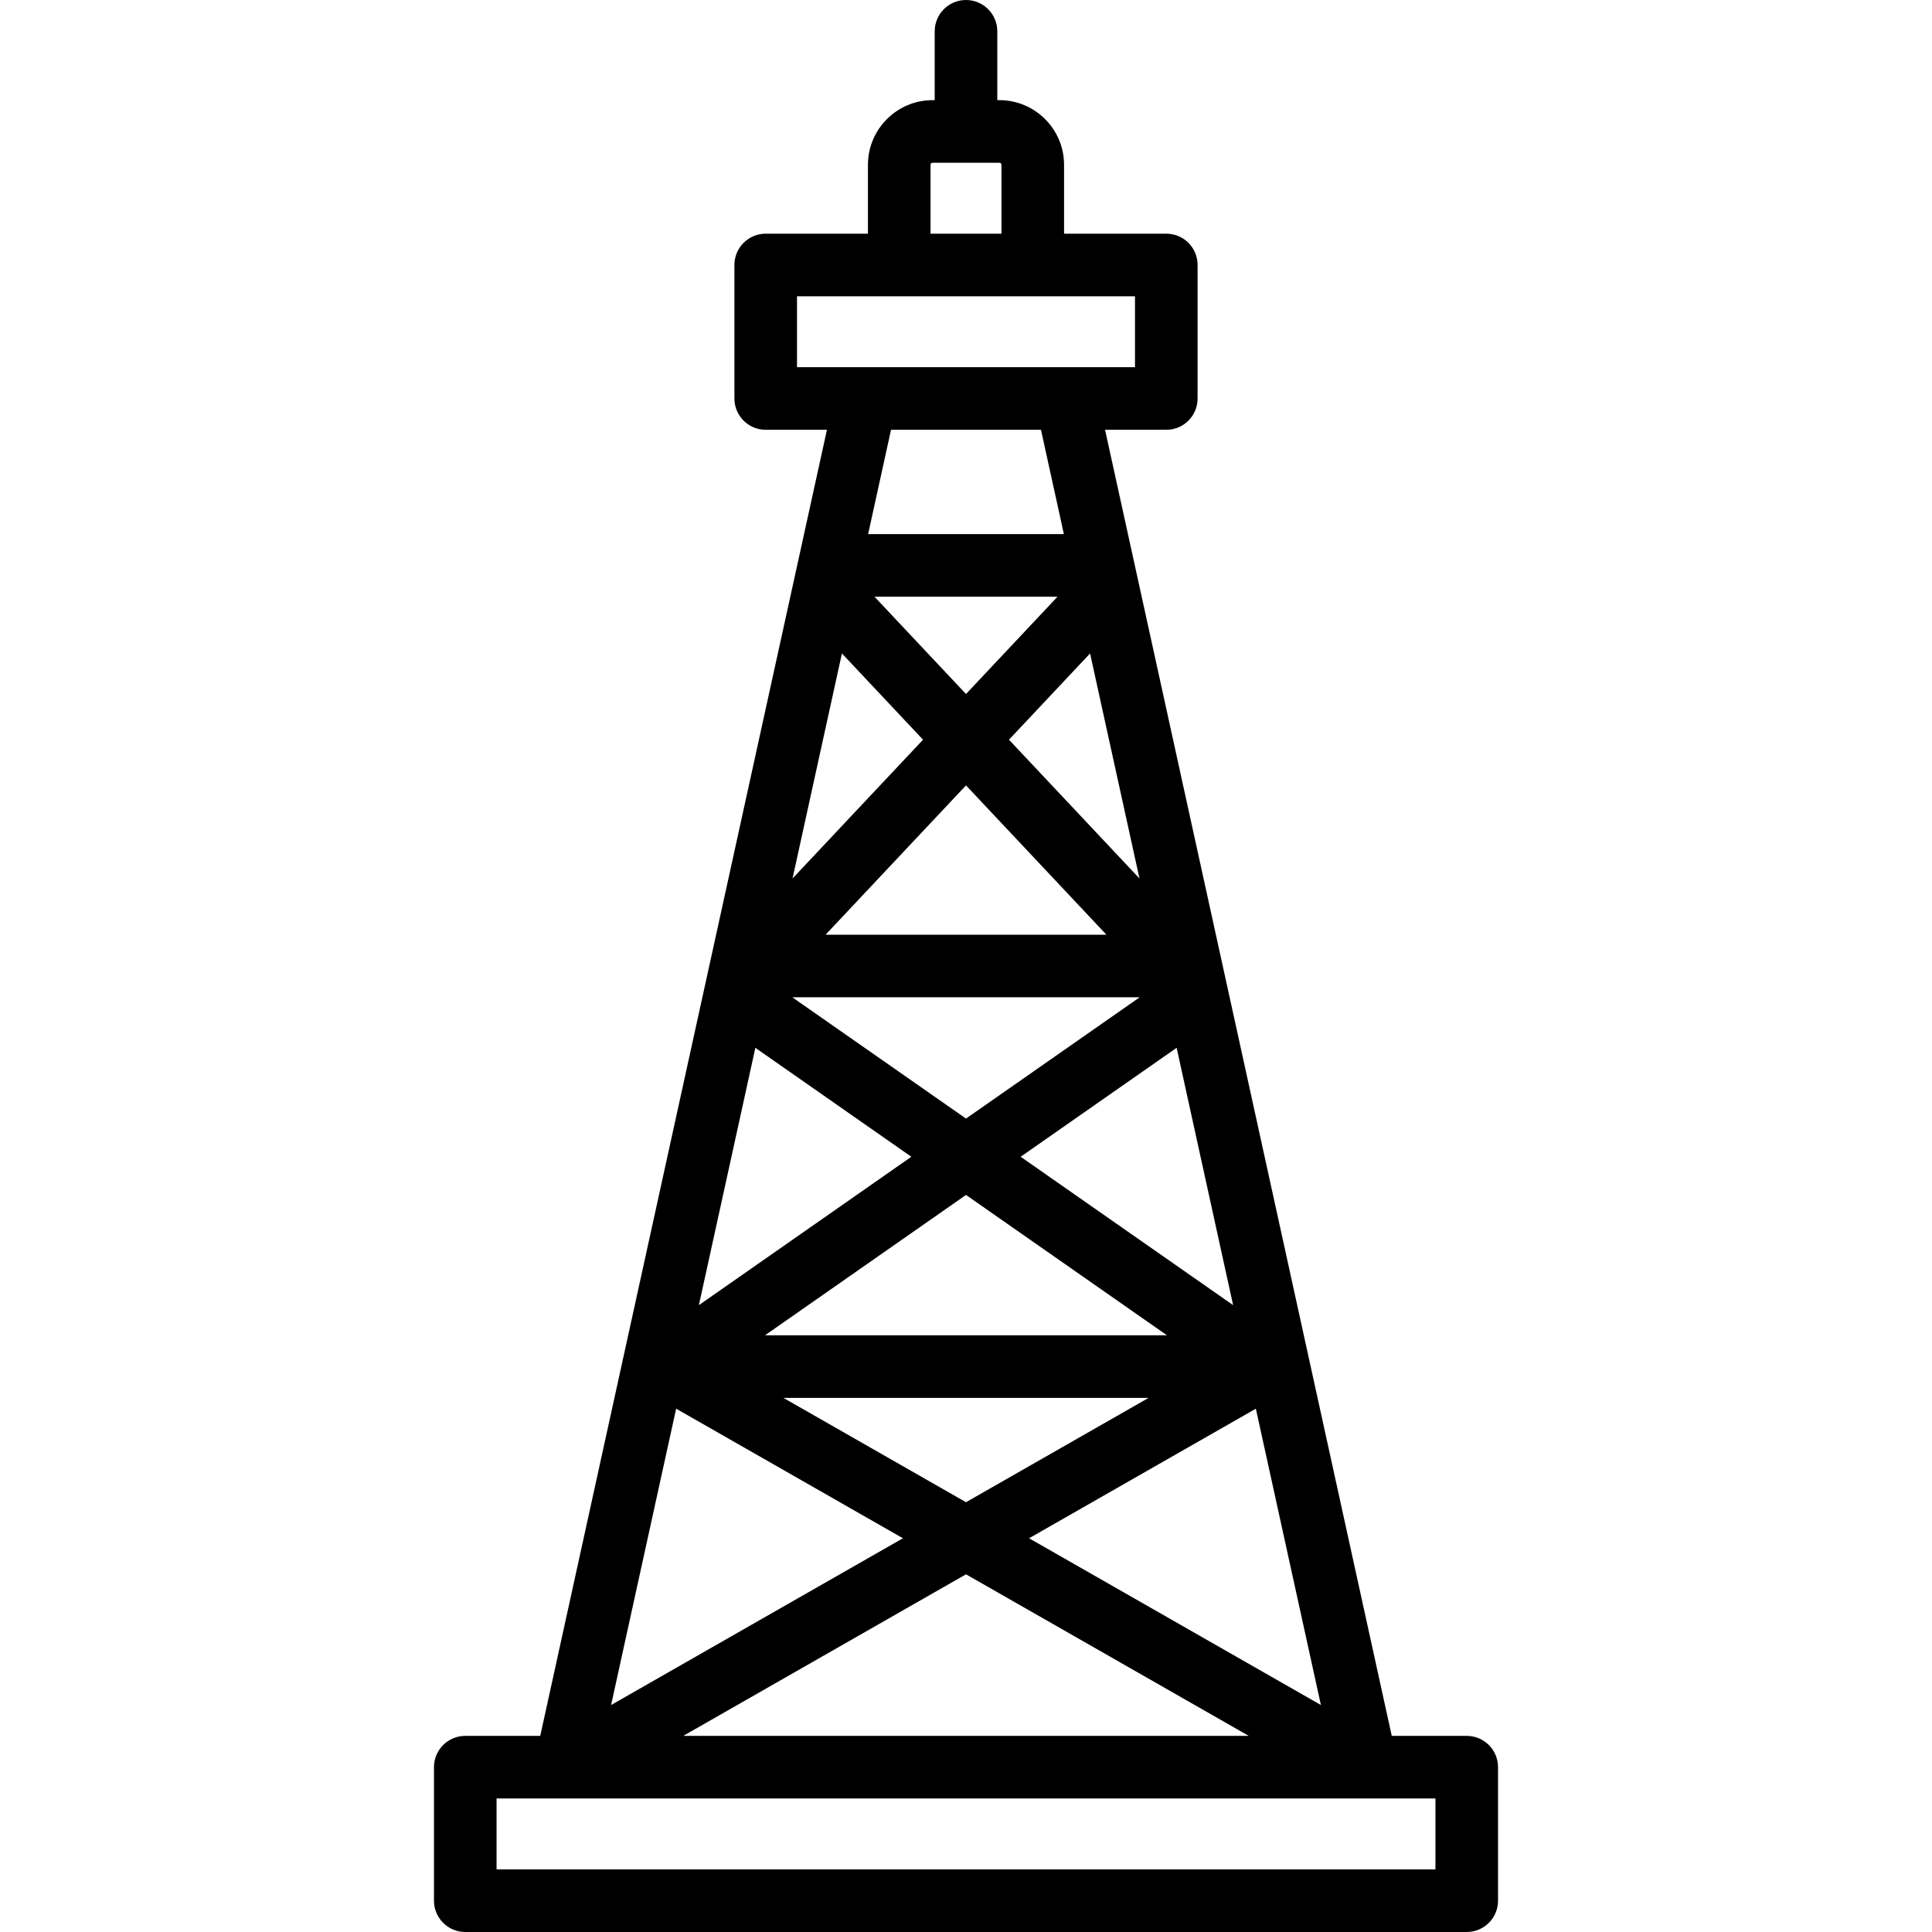
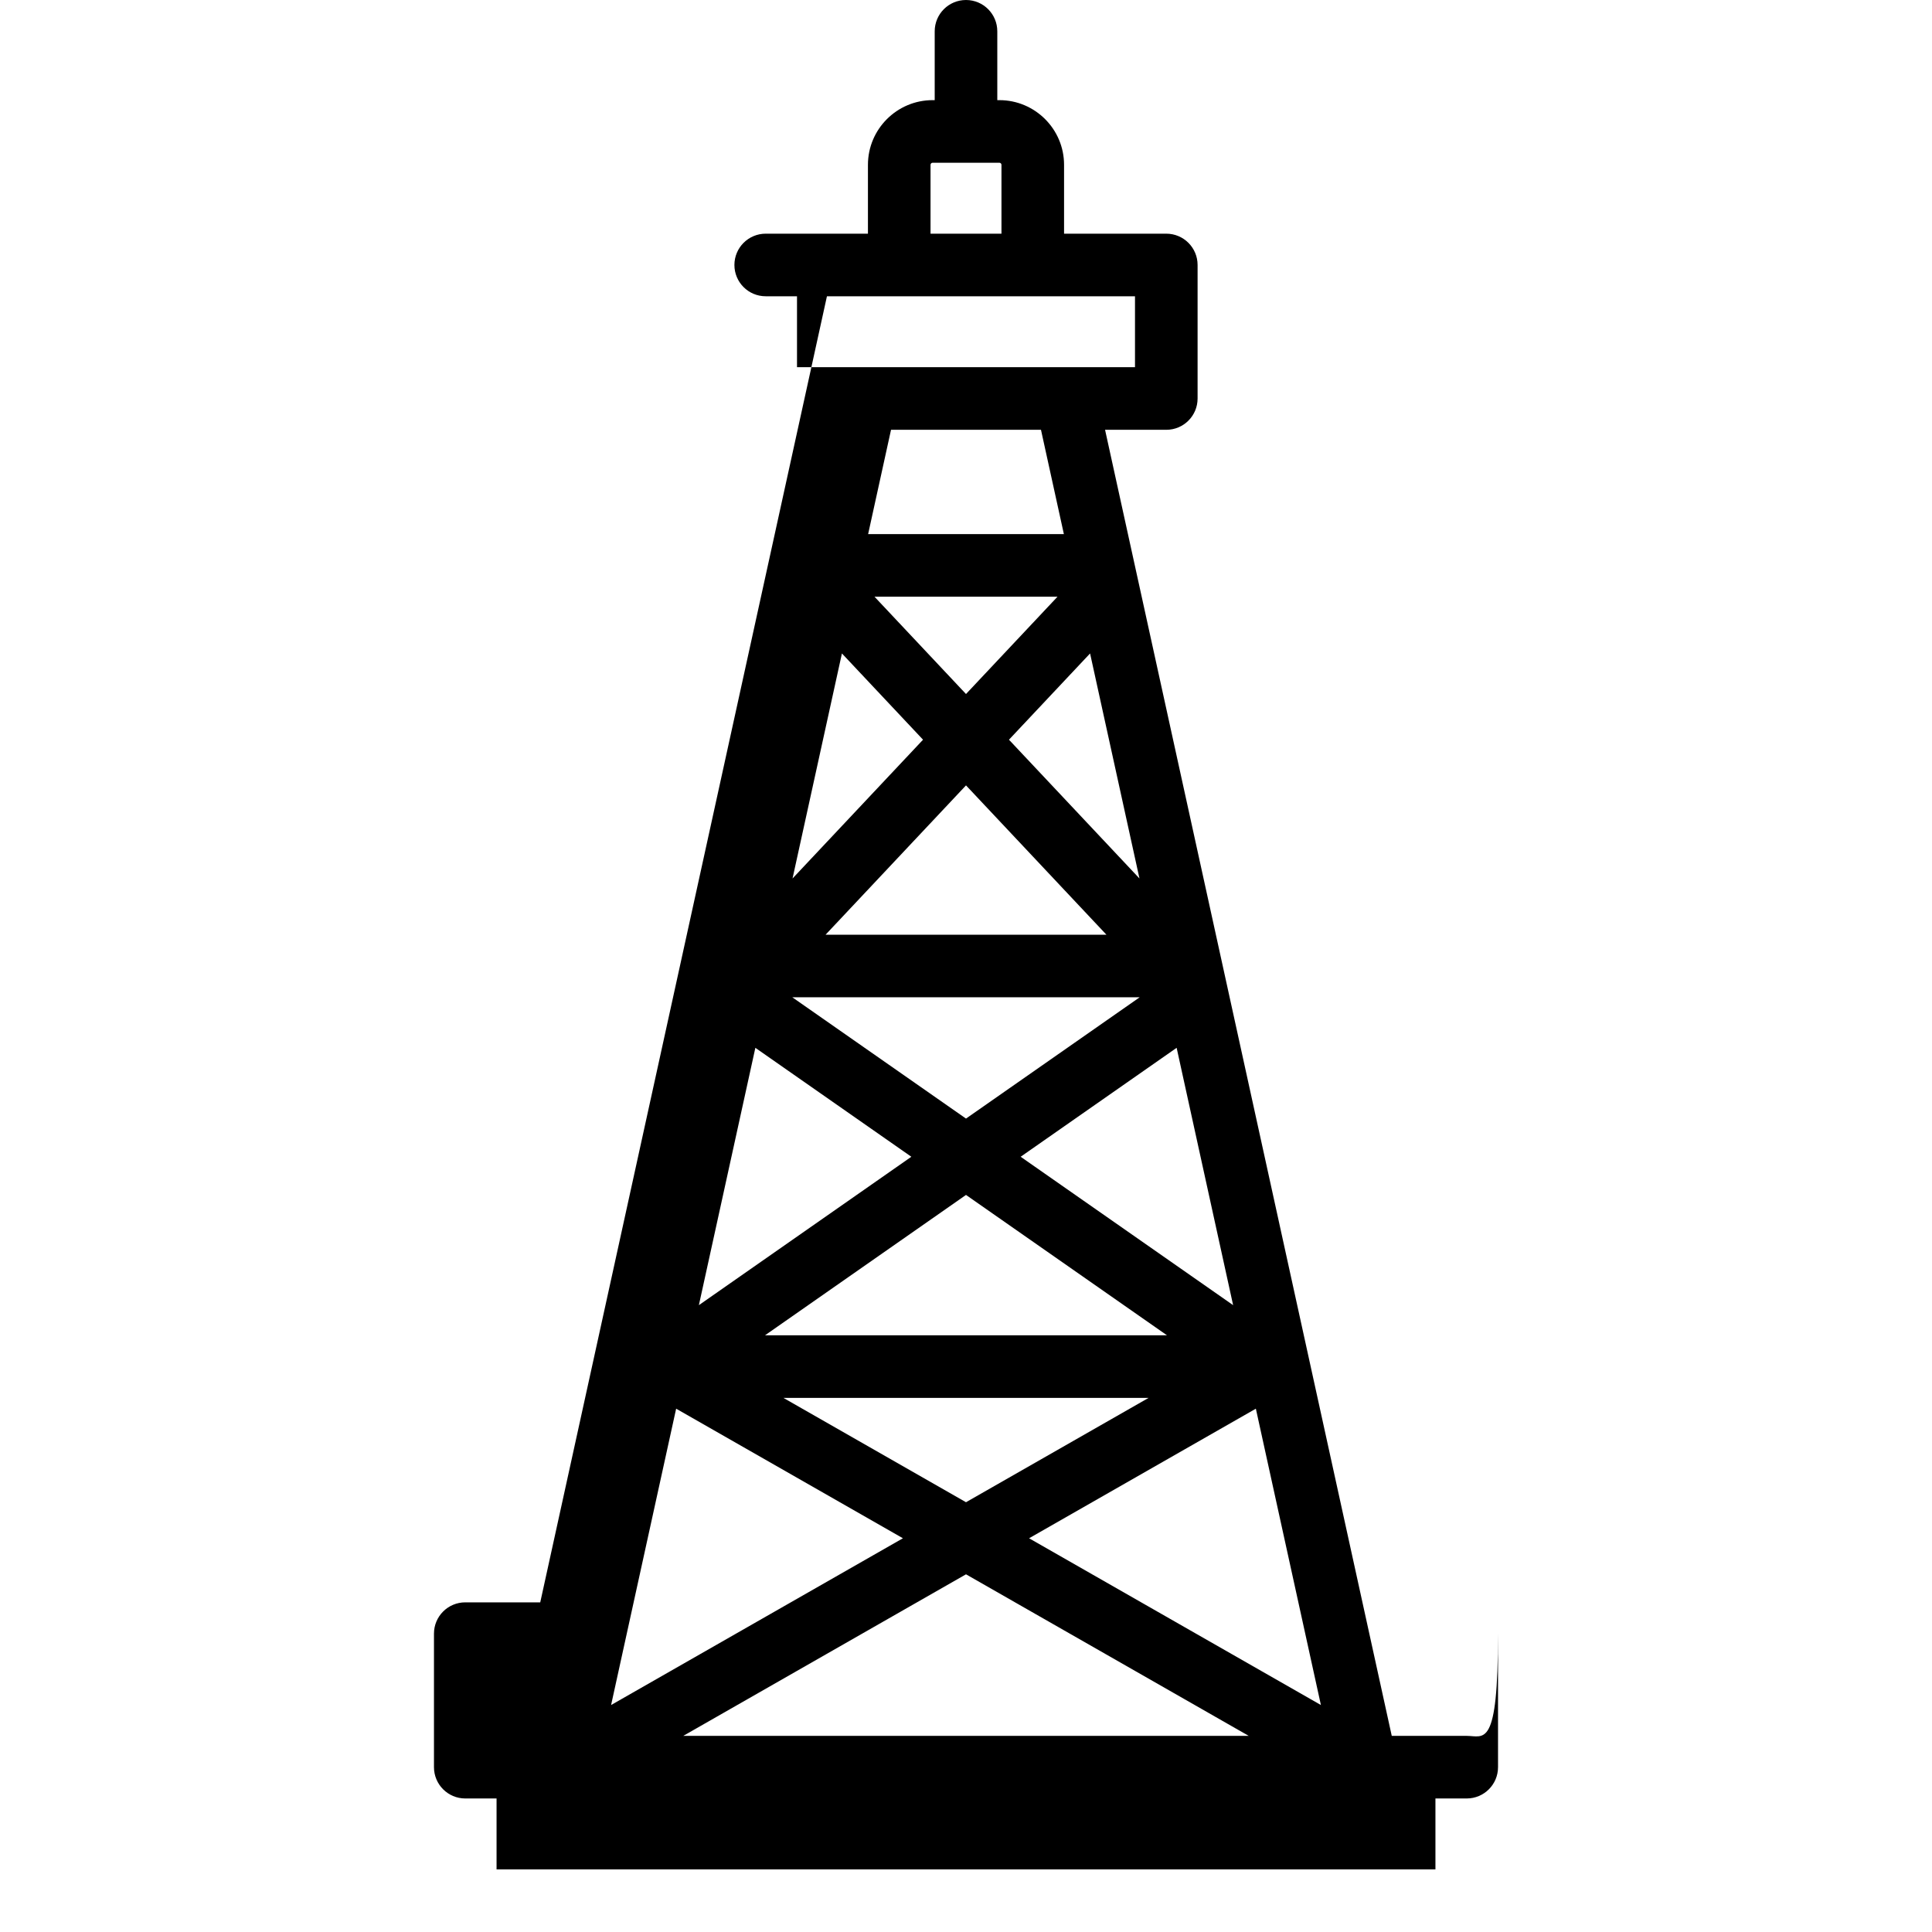
<svg xmlns="http://www.w3.org/2000/svg" fill="#000000" height="800px" width="800px" version="1.1" id="Capa_1" viewBox="0 0 463 463" xml:space="preserve">
-   <path d="M351.5,416h-17.968l-68.707-313H279.5c4.143,0,7.5-3.358,7.5-7.5v-32c0-4.142-3.357-7.5-7.5-7.5H255V39.5  c0-8.547-6.953-15.5-15.5-15.5H239V7.5c0-4.142-3.357-7.5-7.5-7.5S224,3.358,224,7.5V24h-0.5c-8.547,0-15.5,6.953-15.5,15.5V56  h-24.5c-4.143,0-7.5,3.358-7.5,7.5v32c0,4.142,3.357,7.5,7.5,7.5h14.676l-68.707,313H111.5c-4.143,0-7.5,3.358-7.5,7.5v32  c0,4.142,3.357,7.5,7.5,7.5h240c4.143,0,7.5-3.358,7.5-7.5v-32C359,419.358,355.643,416,351.5,416z M163.741,416l67.759-38.719  L299.259,416H163.741z M275.259,335L231.5,360.005L187.741,335H275.259z M183.337,320l48.163-33.638L279.663,320H183.337z   M300.963,337.588l15.589,71.019l-69.936-39.964L300.963,337.588z M244.598,277.214l37.381-26.108l13.537,61.67L244.598,277.214z   M273.118,239L231.5,268.066L189.882,239H273.118z M197.849,224l33.651-35.784L265.151,224H197.849z M241.796,177.268l19.438-20.67  l11.838,53.928L241.796,177.268z M231.5,166.319L209.571,143h43.858L231.5,166.319z M201.766,156.598l19.438,20.67l-31.276,33.258  L201.766,156.598z M181.021,251.107l37.381,26.108l-50.918,35.562L181.021,251.107z M162.037,337.588l54.347,31.055l-69.936,39.964  L162.037,337.588z M223,39.5c0-0.276,0.225-0.5,0.5-0.5h16c0.275,0,0.5,0.224,0.5,0.5V56h-17V39.5z M191,71h81v17h-81V71z   M249.468,103l5.488,25h-46.912l5.488-25H249.468z M344,448H119v-17h225V448z" />
+   <path d="M351.5,416h-17.968l-68.707-313H279.5c4.143,0,7.5-3.358,7.5-7.5v-32c0-4.142-3.357-7.5-7.5-7.5H255V39.5  c0-8.547-6.953-15.5-15.5-15.5H239V7.5c0-4.142-3.357-7.5-7.5-7.5S224,3.358,224,7.5V24h-0.5c-8.547,0-15.5,6.953-15.5,15.5V56  h-24.5c-4.143,0-7.5,3.358-7.5,7.5c0,4.142,3.357,7.5,7.5,7.5h14.676l-68.707,313H111.5c-4.143,0-7.5,3.358-7.5,7.5v32  c0,4.142,3.357,7.5,7.5,7.5h240c4.143,0,7.5-3.358,7.5-7.5v-32C359,419.358,355.643,416,351.5,416z M163.741,416l67.759-38.719  L299.259,416H163.741z M275.259,335L231.5,360.005L187.741,335H275.259z M183.337,320l48.163-33.638L279.663,320H183.337z   M300.963,337.588l15.589,71.019l-69.936-39.964L300.963,337.588z M244.598,277.214l37.381-26.108l13.537,61.67L244.598,277.214z   M273.118,239L231.5,268.066L189.882,239H273.118z M197.849,224l33.651-35.784L265.151,224H197.849z M241.796,177.268l19.438-20.67  l11.838,53.928L241.796,177.268z M231.5,166.319L209.571,143h43.858L231.5,166.319z M201.766,156.598l19.438,20.67l-31.276,33.258  L201.766,156.598z M181.021,251.107l37.381,26.108l-50.918,35.562L181.021,251.107z M162.037,337.588l54.347,31.055l-69.936,39.964  L162.037,337.588z M223,39.5c0-0.276,0.225-0.5,0.5-0.5h16c0.275,0,0.5,0.224,0.5,0.5V56h-17V39.5z M191,71h81v17h-81V71z   M249.468,103l5.488,25h-46.912l5.488-25H249.468z M344,448H119v-17h225V448z" />
</svg>